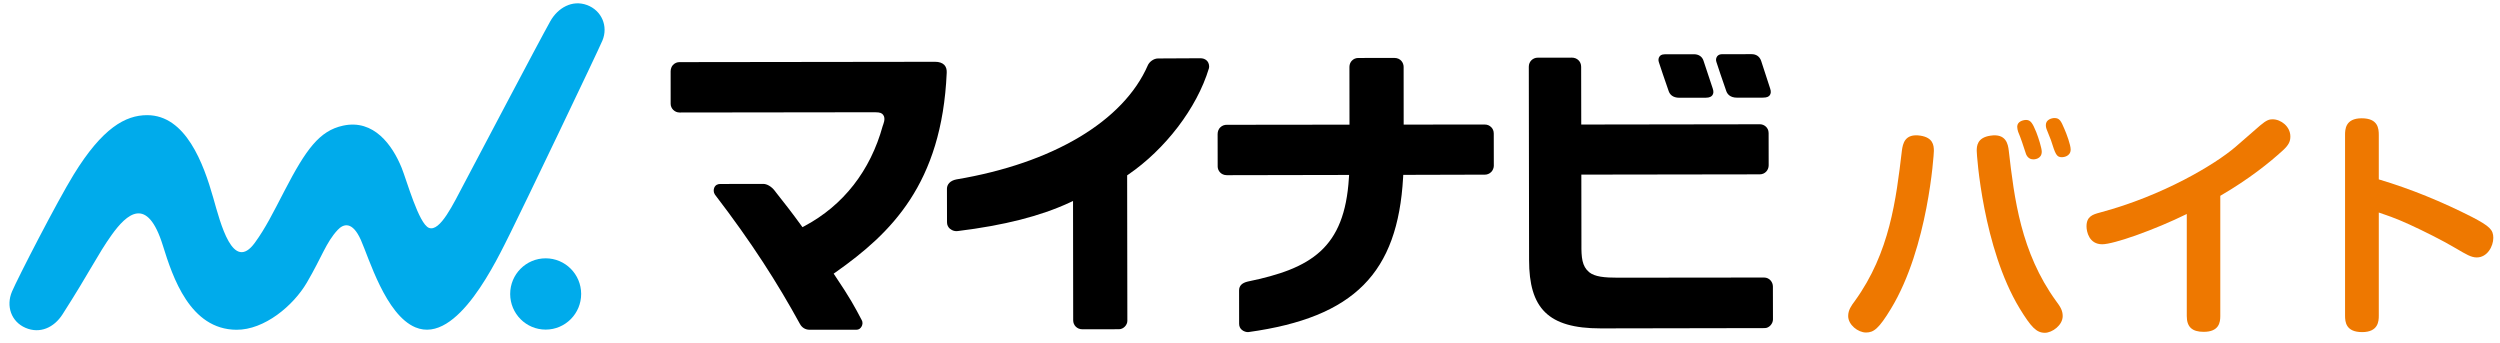
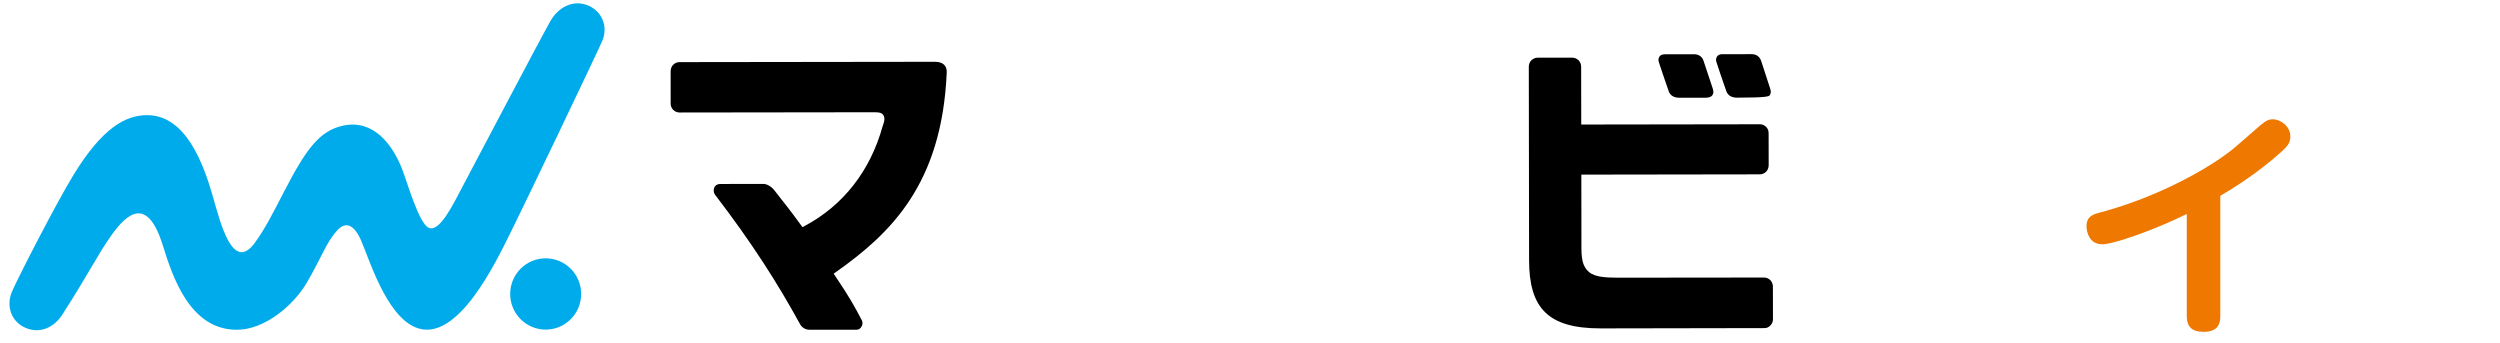
<svg xmlns="http://www.w3.org/2000/svg" width="226" height="31" viewBox="0 0 226 31" fill="none">
-   <path d="M160.023 8.005C159.775 7.263 159.394 6.077 159.251 5.635L159.208 5.503C159.065 5.09 158.745 4.896 158.347 4.896L155.698 4.899C155.353 4.896 155.244 5.082 155.225 5.105C155.131 5.243 155.099 5.402 155.161 5.596C155.224 5.801 155.762 7.413 156.055 8.232C156.152 8.505 156.399 8.829 157.028 8.829L159.39 8.826C159.766 8.826 159.914 8.711 159.99 8.603C160.084 8.473 160.119 8.275 160.023 8.004" fill="black" />
+   <path d="M160.023 8.005C159.775 7.263 159.394 6.077 159.251 5.635L159.208 5.503C159.065 5.09 158.745 4.896 158.347 4.896L155.698 4.899C155.353 4.896 155.244 5.082 155.225 5.105C155.131 5.243 155.099 5.402 155.161 5.596C155.224 5.801 155.762 7.413 156.055 8.232C156.152 8.505 156.399 8.829 157.028 8.829C159.766 8.826 159.914 8.711 159.99 8.603C160.084 8.473 160.119 8.275 160.023 8.004" fill="black" />
  <path d="M153.995 5.484C153.878 5.117 153.558 4.904 153.142 4.904L150.494 4.908C150.194 4.908 150.081 5.028 150.023 5.107C149.924 5.241 149.898 5.419 149.956 5.606C150.024 5.821 150.56 7.431 150.85 8.241C150.95 8.523 151.197 8.838 151.823 8.838L154.203 8.834C154.547 8.834 154.715 8.724 154.793 8.615C154.902 8.469 154.925 8.281 154.835 8.013C154.543 7.137 154.046 5.642 153.995 5.484Z" fill="black" />
  <path d="M52.537 26.569C52.539 28.349 51.105 29.793 49.333 29.796C47.561 29.799 46.123 28.358 46.12 26.579C46.117 24.799 47.552 23.354 49.323 23.352C51.095 23.349 52.534 24.79 52.537 26.569Z" fill="#00ABEB" />
  <path d="M54.454 3.676C55.005 2.37 54.388 0.939 53.055 0.452C51.726 -0.035 50.426 0.707 49.743 1.927C48.638 3.902 42.912 14.798 41.952 16.604C40.99 18.412 39.783 20.993 38.777 20.6C37.853 20.238 36.764 16.279 36.3 15.148C35.477 13.138 33.804 10.751 31.009 11.359C28.874 11.82 27.66 13.507 25.728 17.23C24.667 19.274 24.002 20.622 23.037 21.946C21.054 24.664 19.936 20.198 19.28 17.889C18.401 14.79 16.796 10.405 13.296 10.41C11.341 10.413 9.257 11.563 6.662 15.781C5.149 18.24 1.608 25.129 1.085 26.356C0.528 27.661 1.008 29.078 2.308 29.637C3.608 30.196 4.884 29.616 5.649 28.421C8.137 24.539 8.82 23.023 10.093 21.238C11.456 19.341 13.308 17.638 14.725 22.201C15.617 25.072 17.176 29.783 21.373 29.811C23.899 29.829 26.514 27.639 27.738 25.55C29.12 23.189 29.467 21.927 30.522 20.788C31.061 20.207 31.861 19.997 32.619 21.684C33.35 23.315 34.862 28.469 37.556 29.593C41.358 31.178 44.937 23.454 46.172 20.99C47.17 19.005 54.015 4.719 54.454 3.676Z" fill="#00ABEB" />
  <path d="M85.369 5.872C85.175 5.678 84.892 5.586 84.535 5.586H84.553C83.427 5.588 61.428 5.616 61.428 5.616C61.225 5.616 61.005 5.686 60.824 5.889C60.707 6.007 60.626 6.241 60.626 6.445L60.627 9.385C60.627 9.803 60.985 10.17 61.43 10.17H61.56C61.56 10.17 77.686 10.149 78.415 10.148H79.1C79.59 10.148 79.727 10.237 79.842 10.389C80.097 10.725 79.833 11.259 79.797 11.387C78.684 15.431 76.245 18.558 72.741 20.43L72.544 20.536L72.411 20.354C71.551 19.168 70.905 18.35 70.156 17.402L70.05 17.261C69.719 16.825 69.301 16.626 69.01 16.626H69.009L65.105 16.632C64.887 16.632 64.674 16.717 64.566 16.973C64.501 17.139 64.487 17.372 64.626 17.586C67.983 21.967 70.268 25.558 72.316 29.288C72.481 29.589 72.776 29.809 73.189 29.809H73.104H77.422C77.636 29.809 77.787 29.699 77.896 29.501C77.955 29.383 78.031 29.166 77.894 28.927C77.269 27.733 76.835 26.927 75.504 24.95L75.362 24.739L75.57 24.593C80.517 21.099 85.145 16.649 85.583 6.579C85.594 6.32 85.554 6.078 85.369 5.872Z" fill="black" />
-   <path d="M109.146 5.536C108.946 5.305 108.729 5.274 108.52 5.265C108.076 5.27 105.969 5.28 104.684 5.285C104.27 5.285 103.885 5.62 103.768 5.894C101.573 10.941 95.205 14.751 86.452 16.22C85.887 16.332 85.615 16.666 85.604 17.047L85.61 20.087C85.604 20.348 85.724 20.543 85.864 20.671C86.118 20.884 86.37 20.912 86.571 20.889C90.804 20.369 94.063 19.527 96.636 18.339L97.002 18.169L97.016 28.959C97.016 29.392 97.353 29.767 97.846 29.767H98.018L101.151 29.762C101.581 29.762 101.913 29.359 101.913 29.011L101.894 15.851L102.007 15.774C105.315 13.507 108.192 9.799 109.286 6.178C109.35 5.903 109.25 5.665 109.147 5.536" fill="black" />
-   <path d="M126.841 16.052L126.854 15.808L134.244 15.788C134.421 15.788 134.64 15.719 134.811 15.544C134.939 15.419 135.041 15.181 135.041 14.999L135.036 12.074C135.035 11.827 134.948 11.652 134.831 11.522C134.651 11.325 134.433 11.259 134.23 11.259H134.149L126.892 11.262L126.888 6.047C126.888 5.688 126.627 5.236 126.048 5.236H125.932L122.784 5.241C122.554 5.241 122.353 5.332 122.201 5.495C122.084 5.613 121.988 5.823 121.988 6.043L121.994 11.269L110.907 11.282C110.732 11.282 110.501 11.321 110.299 11.529C110.175 11.652 110.073 11.863 110.073 12.116L110.078 15.056C110.078 15.417 110.372 15.836 110.901 15.836H111.007L121.958 15.815L121.94 16.091C121.551 22.46 118.511 24.277 112.794 25.453C112.296 25.572 112.013 25.817 112.013 26.253L112.017 29.279C112.019 29.508 112.111 29.698 112.271 29.825C112.425 29.954 112.671 30.044 112.874 30.018C122.448 28.688 126.352 24.662 126.841 16.053" fill="black" />
  <path d="M159.638 11.451C159.509 11.326 159.309 11.234 159.116 11.234H158.979L142.945 11.258L142.936 6.042C142.936 5.775 142.829 5.581 142.707 5.457C142.536 5.278 142.308 5.21 142.088 5.21H142.063L138.998 5.215C138.596 5.215 138.204 5.54 138.204 6.026L138.229 23.506C138.229 27.857 139.938 29.686 144.694 29.686H145.075L159.531 29.66C159.943 29.66 160.276 29.25 160.276 28.875L160.27 25.903C160.27 25.5 159.959 25.089 159.473 25.089L146.269 25.103H146.251C145.051 25.103 144.168 25.024 143.655 24.603C143.012 24.064 142.949 23.285 142.961 22.068L142.953 15.785L159.079 15.761C159.559 15.761 159.888 15.379 159.888 14.944L159.883 12.029C159.883 11.733 159.75 11.562 159.638 11.45" fill="black" />
-   <path d="M174.822 13.641C174.822 13.948 174.301 22.368 170.95 27.897C169.837 29.734 169.38 30.059 168.685 30.059C167.966 30.059 167.075 29.361 167.075 28.571C167.075 28.026 167.358 27.634 167.685 27.199C170.84 22.827 171.405 18.038 171.93 13.623C172.014 12.986 172.191 12.049 173.606 12.263C174.737 12.441 174.822 13.114 174.822 13.641V13.641ZM181.593 13.623C182.092 17.946 182.681 22.803 185.858 27.199C186.252 27.72 186.468 28.07 186.468 28.572C186.468 29.404 185.511 30.084 184.858 30.084C184.096 30.084 183.617 29.581 182.571 27.873C179.263 22.411 178.696 14.034 178.696 13.641C178.696 13.225 178.719 12.441 179.937 12.264C181.352 12.049 181.525 13.029 181.593 13.624L181.593 13.623ZM182.441 11.915C182.399 11.786 182.356 11.608 182.356 11.455C182.356 10.978 182.898 10.843 183.16 10.843C183.575 10.843 183.749 11.149 184.075 11.938C184.291 12.484 184.575 13.402 184.575 13.709C184.575 14.407 183.855 14.407 183.813 14.407C183.575 14.407 183.313 14.297 183.16 13.948C183.051 13.641 182.898 13.139 182.789 12.833C182.746 12.704 182.508 12.049 182.441 11.914L182.441 11.915ZM185.011 11.676C184.944 11.498 184.944 11.345 184.944 11.302C184.944 10.8 185.489 10.671 185.727 10.671C186.184 10.671 186.316 10.934 186.62 11.652C186.816 12.092 187.188 13.097 187.188 13.513C187.188 14.144 186.535 14.212 186.404 14.212C185.9 14.212 185.815 13.948 185.402 12.661C185.337 12.508 185.053 11.804 185.011 11.676Z" fill="#EE7800" />
  <path d="M200.714 28.578C200.714 29.14 200.606 29.998 199.21 29.998C198.157 29.998 197.685 29.545 197.685 28.578V19.345C194.807 20.765 191.091 22.082 190.038 22.082C188.855 22.082 188.621 20.94 188.621 20.463C188.621 19.563 189.18 19.388 189.845 19.212C195.516 17.701 200.263 14.855 202.11 13.261L204.321 11.339C204.902 10.844 205.16 10.784 205.437 10.784C206.21 10.784 207.049 11.448 207.049 12.336C207.049 12.79 206.898 13.109 206.381 13.587C205.16 14.705 203.334 16.173 200.714 17.702V28.578L200.714 28.578Z" fill="#EE7800" />
-   <path d="M215.043 28.536C215.043 29.031 215.001 30.022 213.538 30.022C212.059 30.022 211.993 29.092 211.993 28.536V12.204C211.993 11.707 212.014 10.693 213.497 10.693C214.981 10.693 215.043 11.623 215.043 12.204V16.216C217.944 17.08 220.777 18.246 223.484 19.623C225.052 20.445 225.395 20.765 225.395 21.503C225.395 22.258 224.859 23.273 223.894 23.273C223.397 23.273 222.928 22.989 222.046 22.469C220.822 21.738 219.038 20.856 217.814 20.294C216.439 19.666 215.666 19.43 215.043 19.212V28.536H215.043Z" fill="#EE7800" />
</svg>